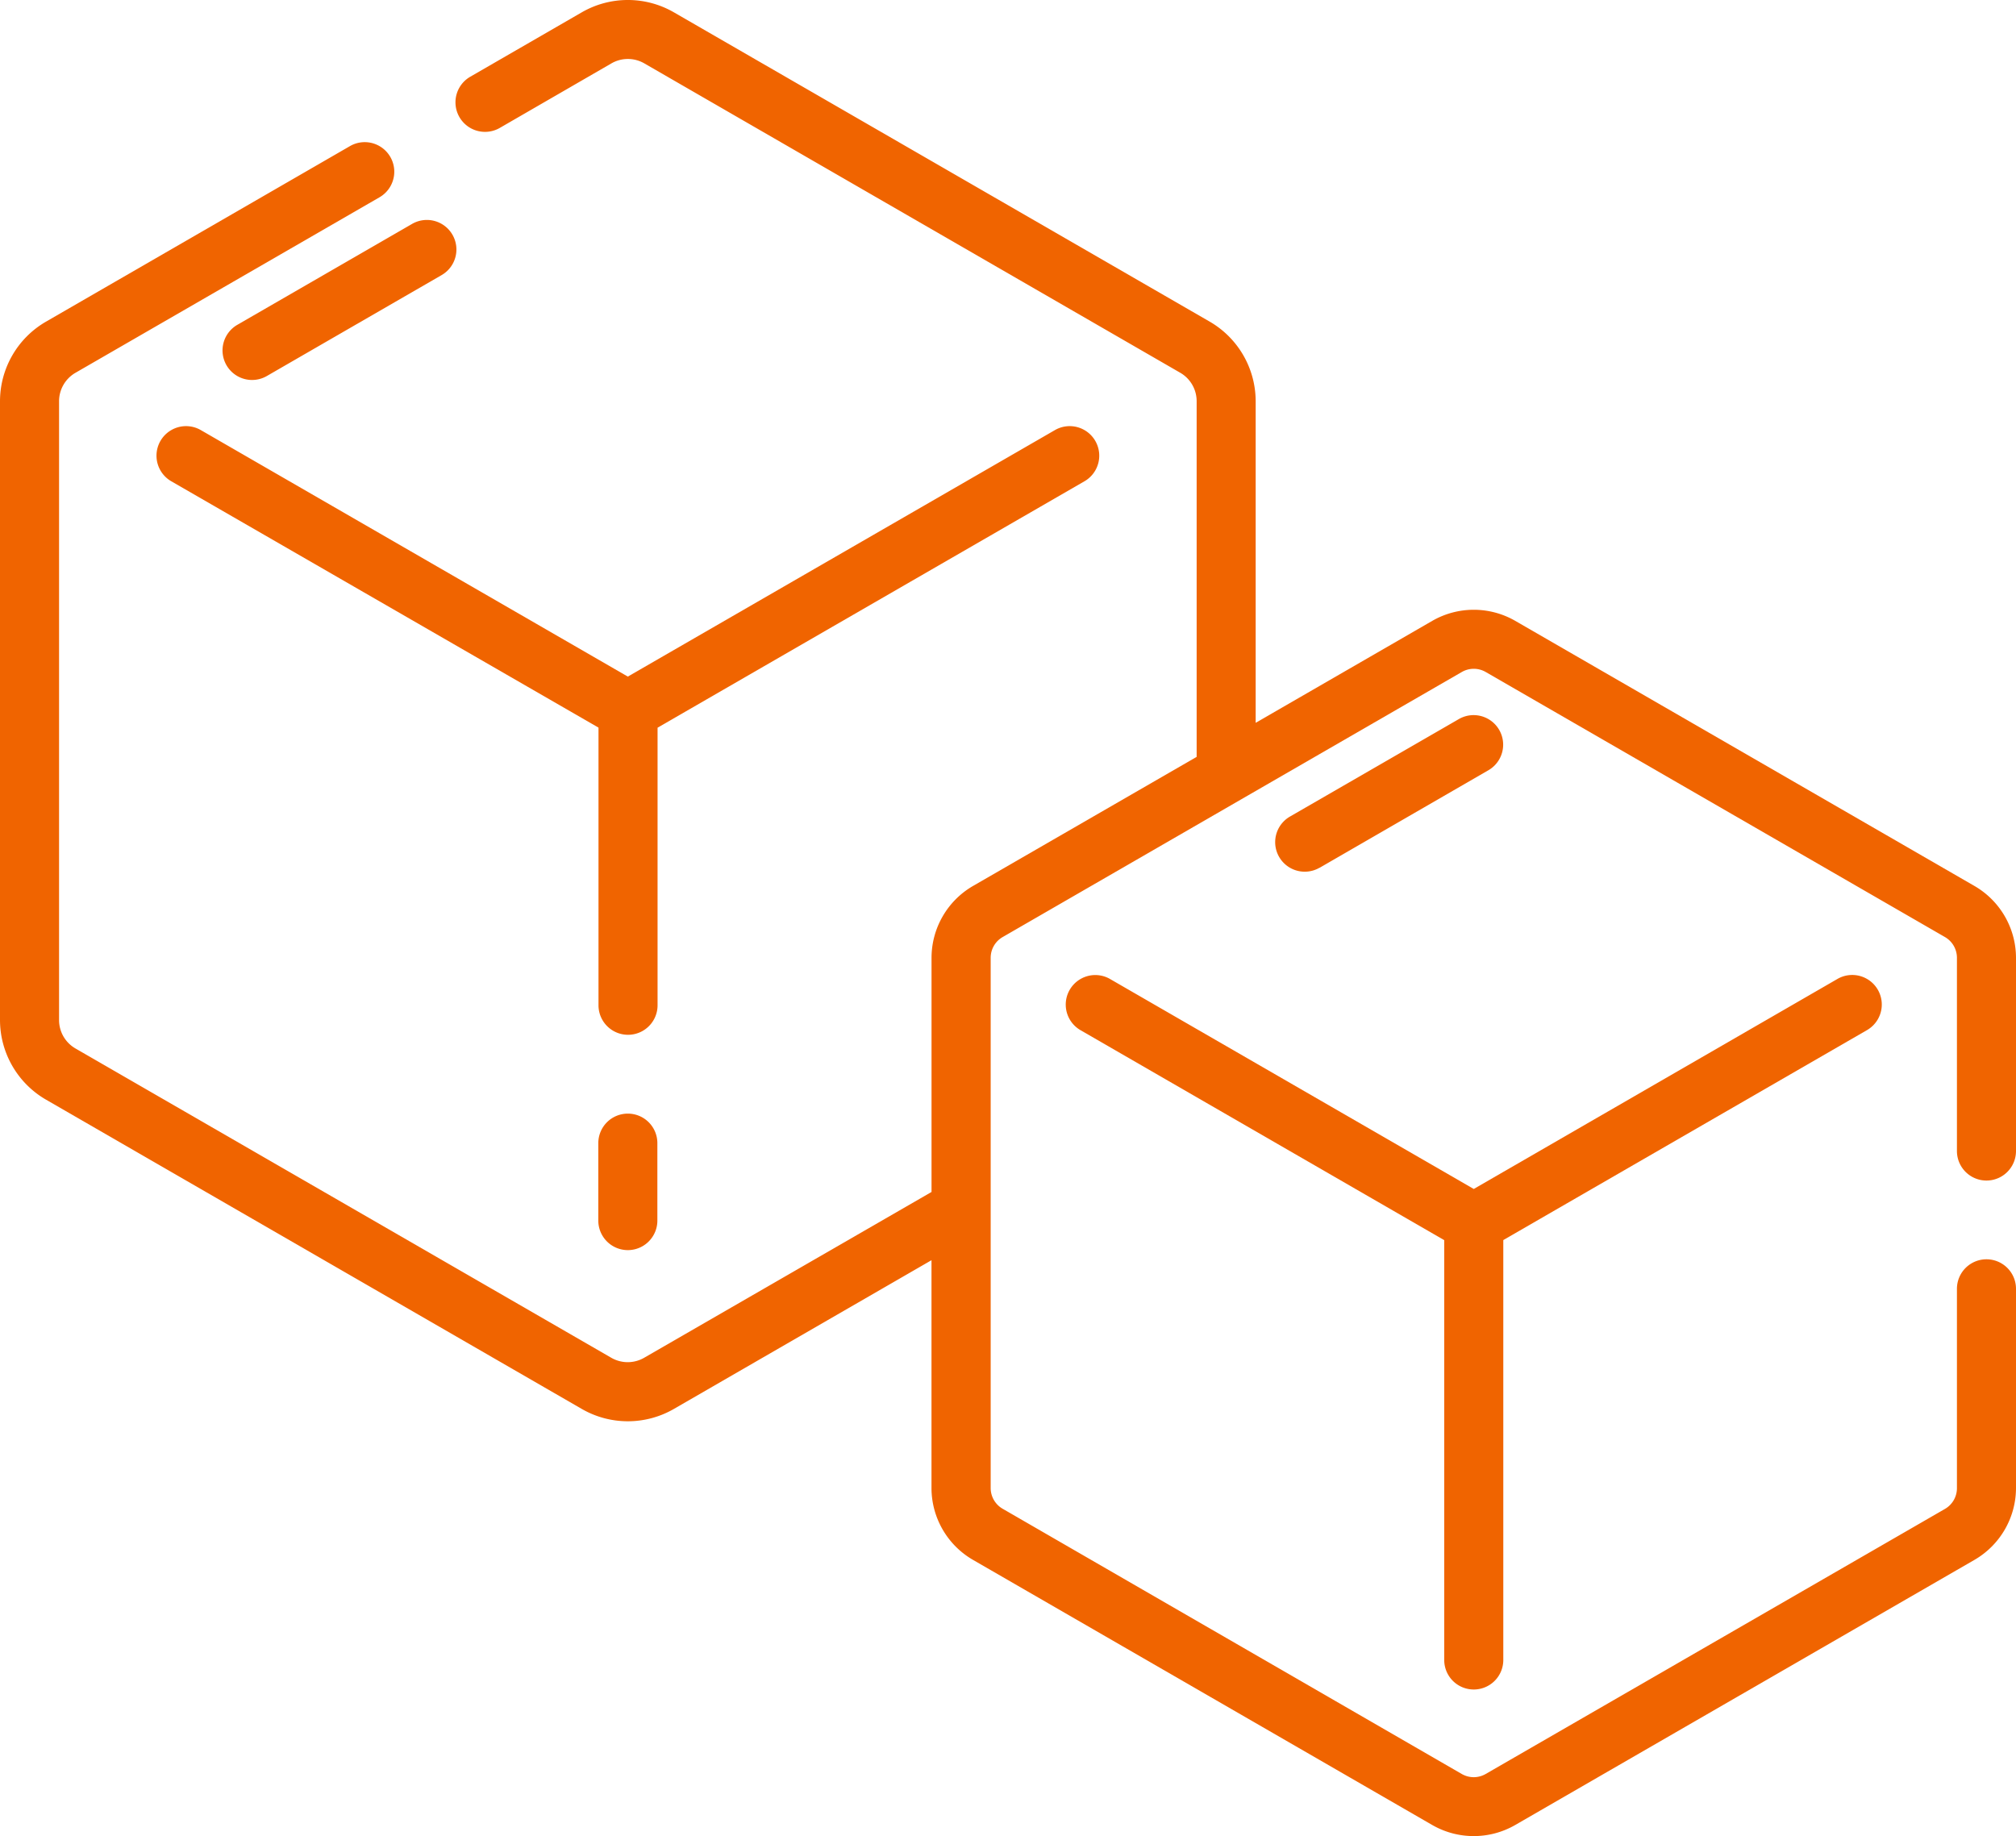
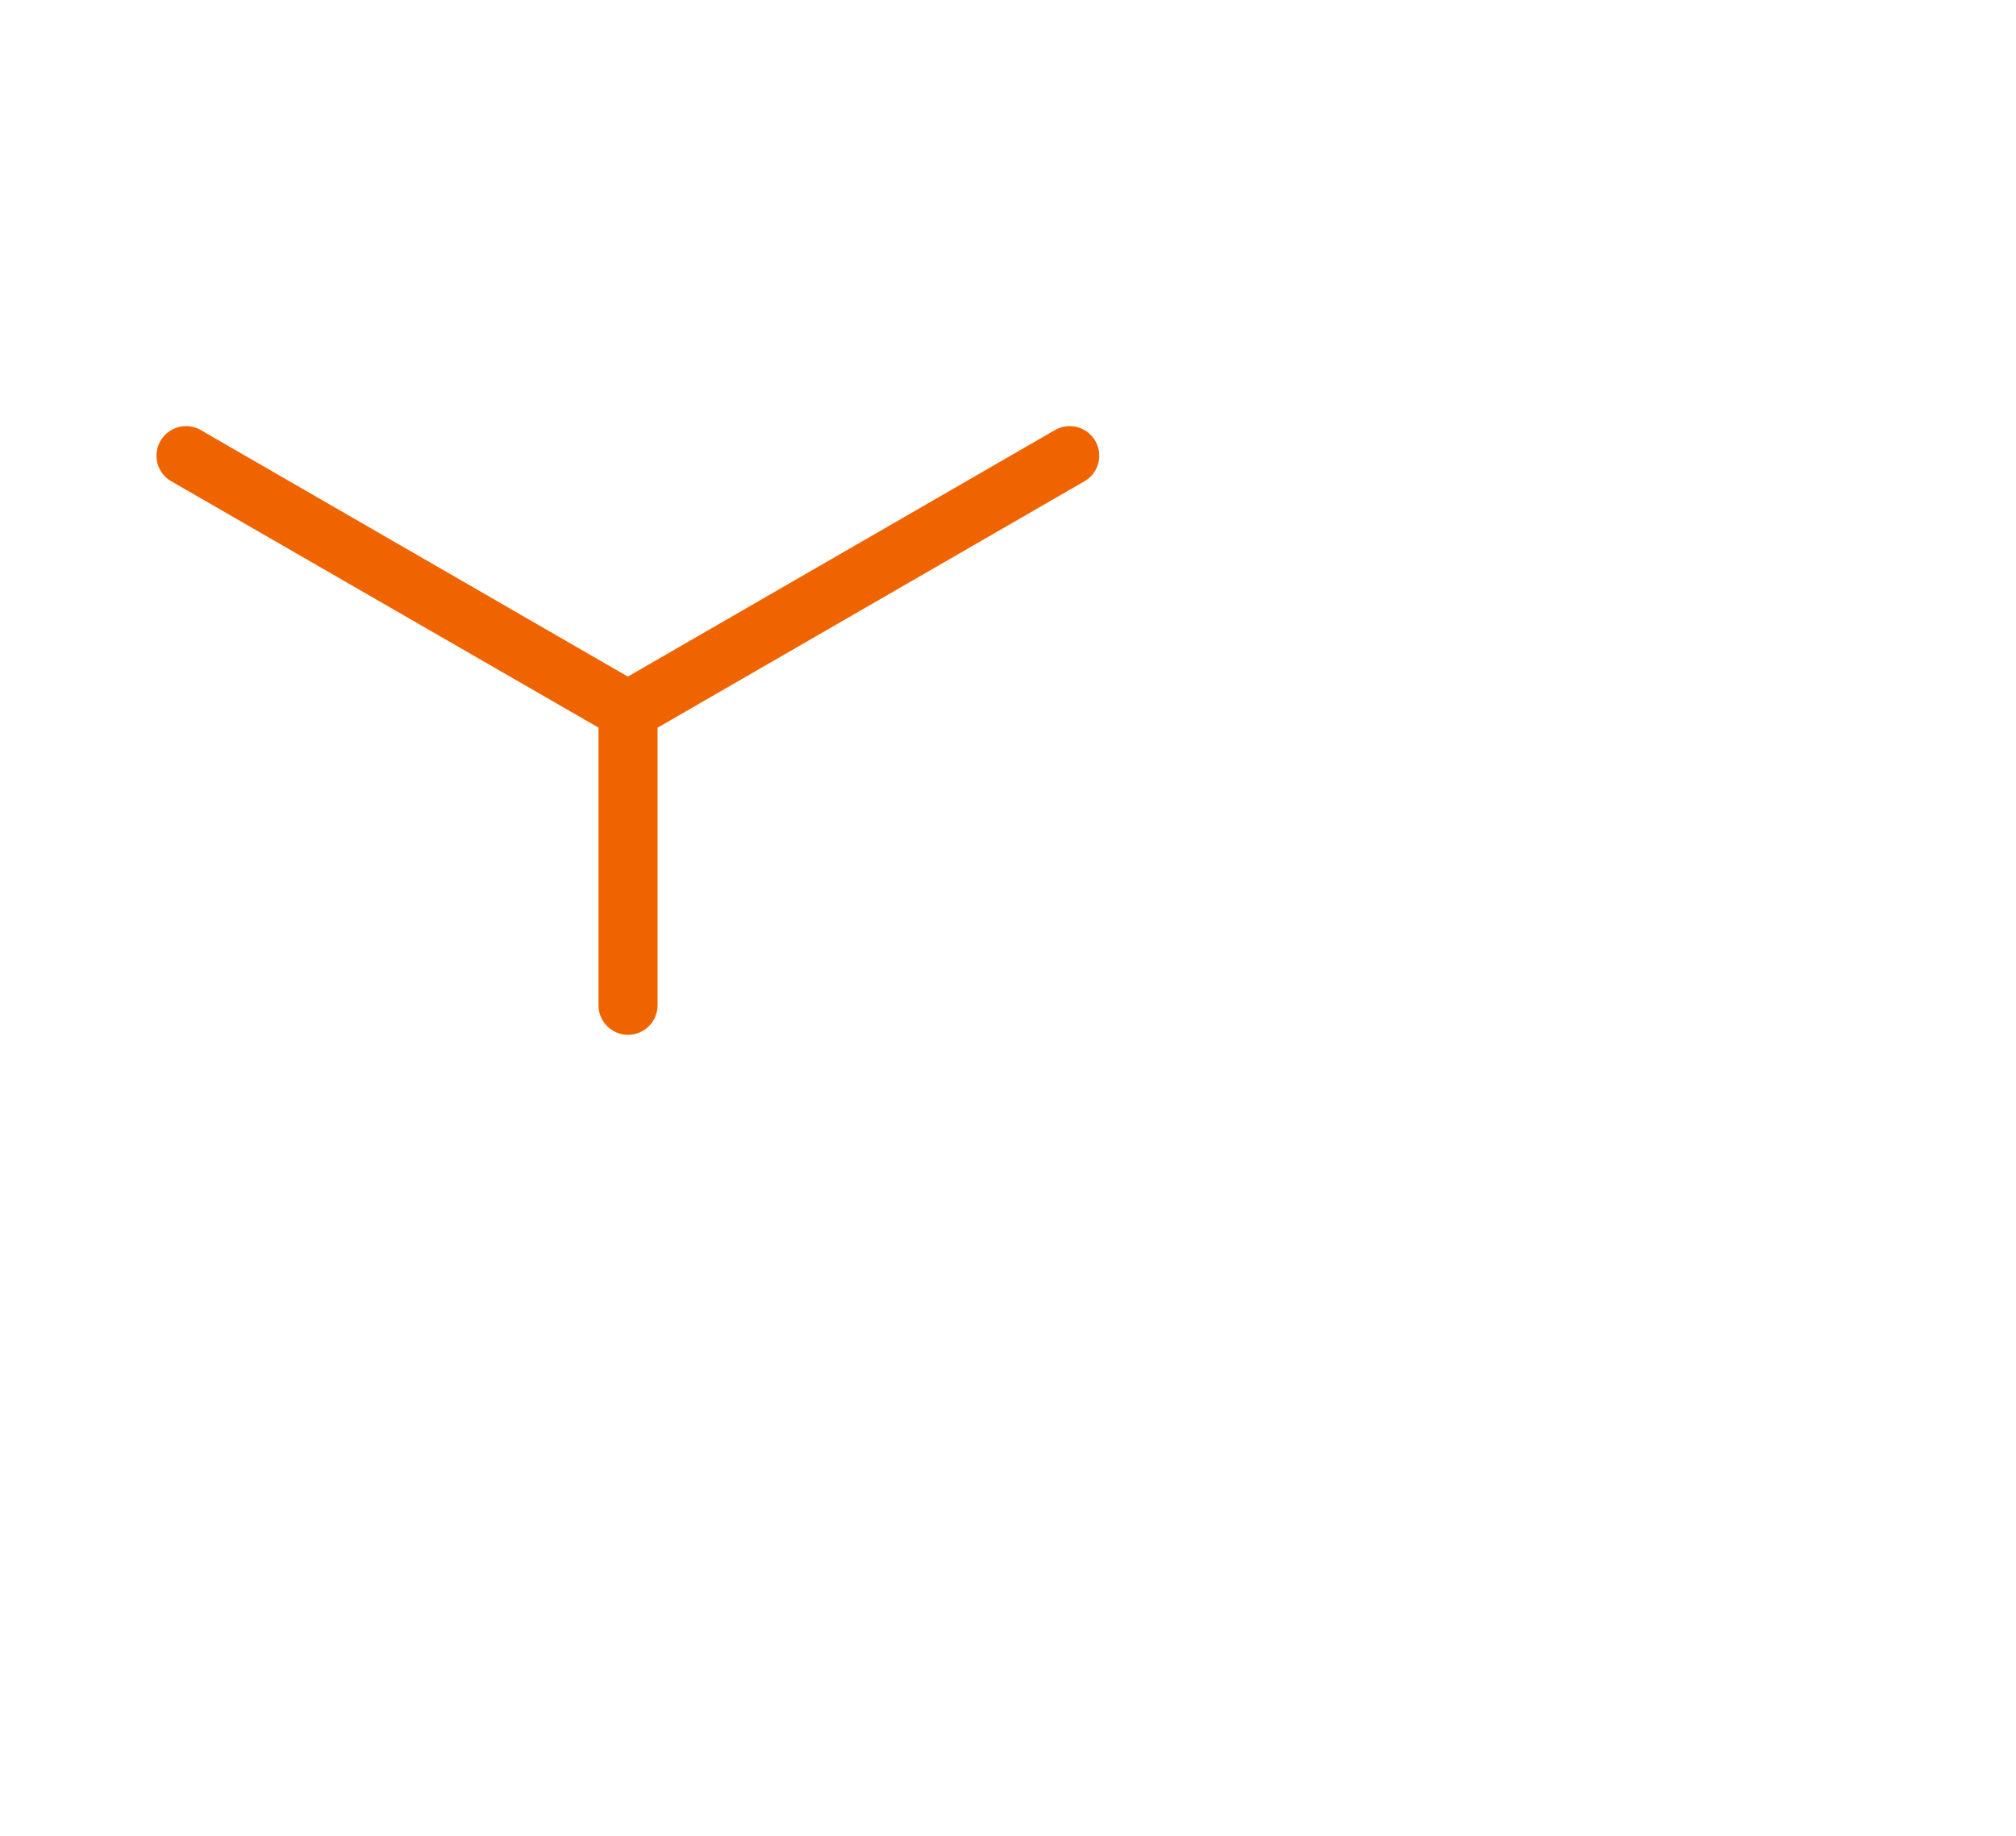
<svg xmlns="http://www.w3.org/2000/svg" id="Capa_1" data-name="Capa 1" viewBox="0 0 512 466.39">
-   <path d="M159.45,305.66a7.5,7.5,0,0,0-7.5,7.5v19.67a7.5,7.5,0,0,0,15,0V313.16a7.5,7.5,0,0,0-7.5-7.5Z" transform="translate(0 -22.81)" fill="#f06400" />
  <path d="M167,207.64l108.42-62.59a7.5,7.5,0,1,0-7.5-13L159.45,194.66,51,132.05a7.5,7.5,0,0,0-7.5,13L152,207.62v70.52a7.5,7.5,0,0,0,15,0v-70.5Z" transform="translate(0 -22.81)" fill="#f06400" />
-   <path d="M335.15,243.21,378,218.45a7.5,7.5,0,1,0-7.5-13l-42.89,24.76a7.5,7.5,0,0,0,7.5,13Z" transform="translate(0 -22.81)" fill="#f06400" />
-   <path d="M374.29,451.93a7.5,7.5,0,0,0,7.5-7.5V337.78l92.37-53.33a7.5,7.5,0,1,0-7.5-13L374.29,324.8l-92.37-53.33a7.5,7.5,0,0,0-7.5,13l92.37,53.33V444.44A7.49,7.49,0,0,0,374.29,451.93Z" transform="translate(0 -22.81)" fill="#f06400" />
-   <path d="M11.66,302.1l136.13,78.59a23.4,23.4,0,0,0,23.32,0l65.46-37.8v57.9A21.11,21.11,0,0,0,247.1,419l116.65,67.35a21.12,21.12,0,0,0,21.06,0L501.46,419A21.13,21.13,0,0,0,512,400.79V350.16a7.5,7.5,0,0,0-15,0v50.63a6.08,6.08,0,0,1-3,5.25L377.31,473.39a6.07,6.07,0,0,1-6.06,0L254.6,406a6.08,6.08,0,0,1-3-5.25V266.09a6.08,6.08,0,0,1,3-5.25l116.66-67.35a6.07,6.07,0,0,1,6.06,0L494,260.84a6.08,6.08,0,0,1,3,5.25v49.07a7.5,7.5,0,1,0,15,0V266.09a21.13,21.13,0,0,0-10.53-18.24L384.82,180.5a21.12,21.12,0,0,0-21.06,0L318.9,206.4V124.71a23.4,23.4,0,0,0-11.66-20.2L171.11,25.92a23.4,23.4,0,0,0-23.32,0L119.43,42.3a7.5,7.5,0,1,0,7.5,13L155.3,38.9a8.35,8.35,0,0,1,8.32,0l136.13,78.59a8.33,8.33,0,0,1,4.16,7.21v90.35l-56.8,32.79a21.13,21.13,0,0,0-10.53,18.24v59.48l-73,42.12a8.35,8.35,0,0,1-8.32,0L19.16,289.11A8.33,8.33,0,0,1,15,281.9V124.71a8.36,8.36,0,0,1,4.16-7.21L96.38,72.92a7.5,7.5,0,1,0-7.5-13L11.66,104.52A23.38,23.38,0,0,0,0,124.71V281.9A23.4,23.4,0,0,0,11.66,302.1Z" transform="translate(0 -22.81)" fill="#f06400" />
-   <path d="M57.52,115.57a7.5,7.5,0,0,0,10.24,2.75l44.4-25.64a7.5,7.5,0,0,0-7.5-13l-44.4,25.64A7.51,7.51,0,0,0,57.52,115.57Z" transform="translate(0 -22.81)" fill="#f06400" />
</svg>